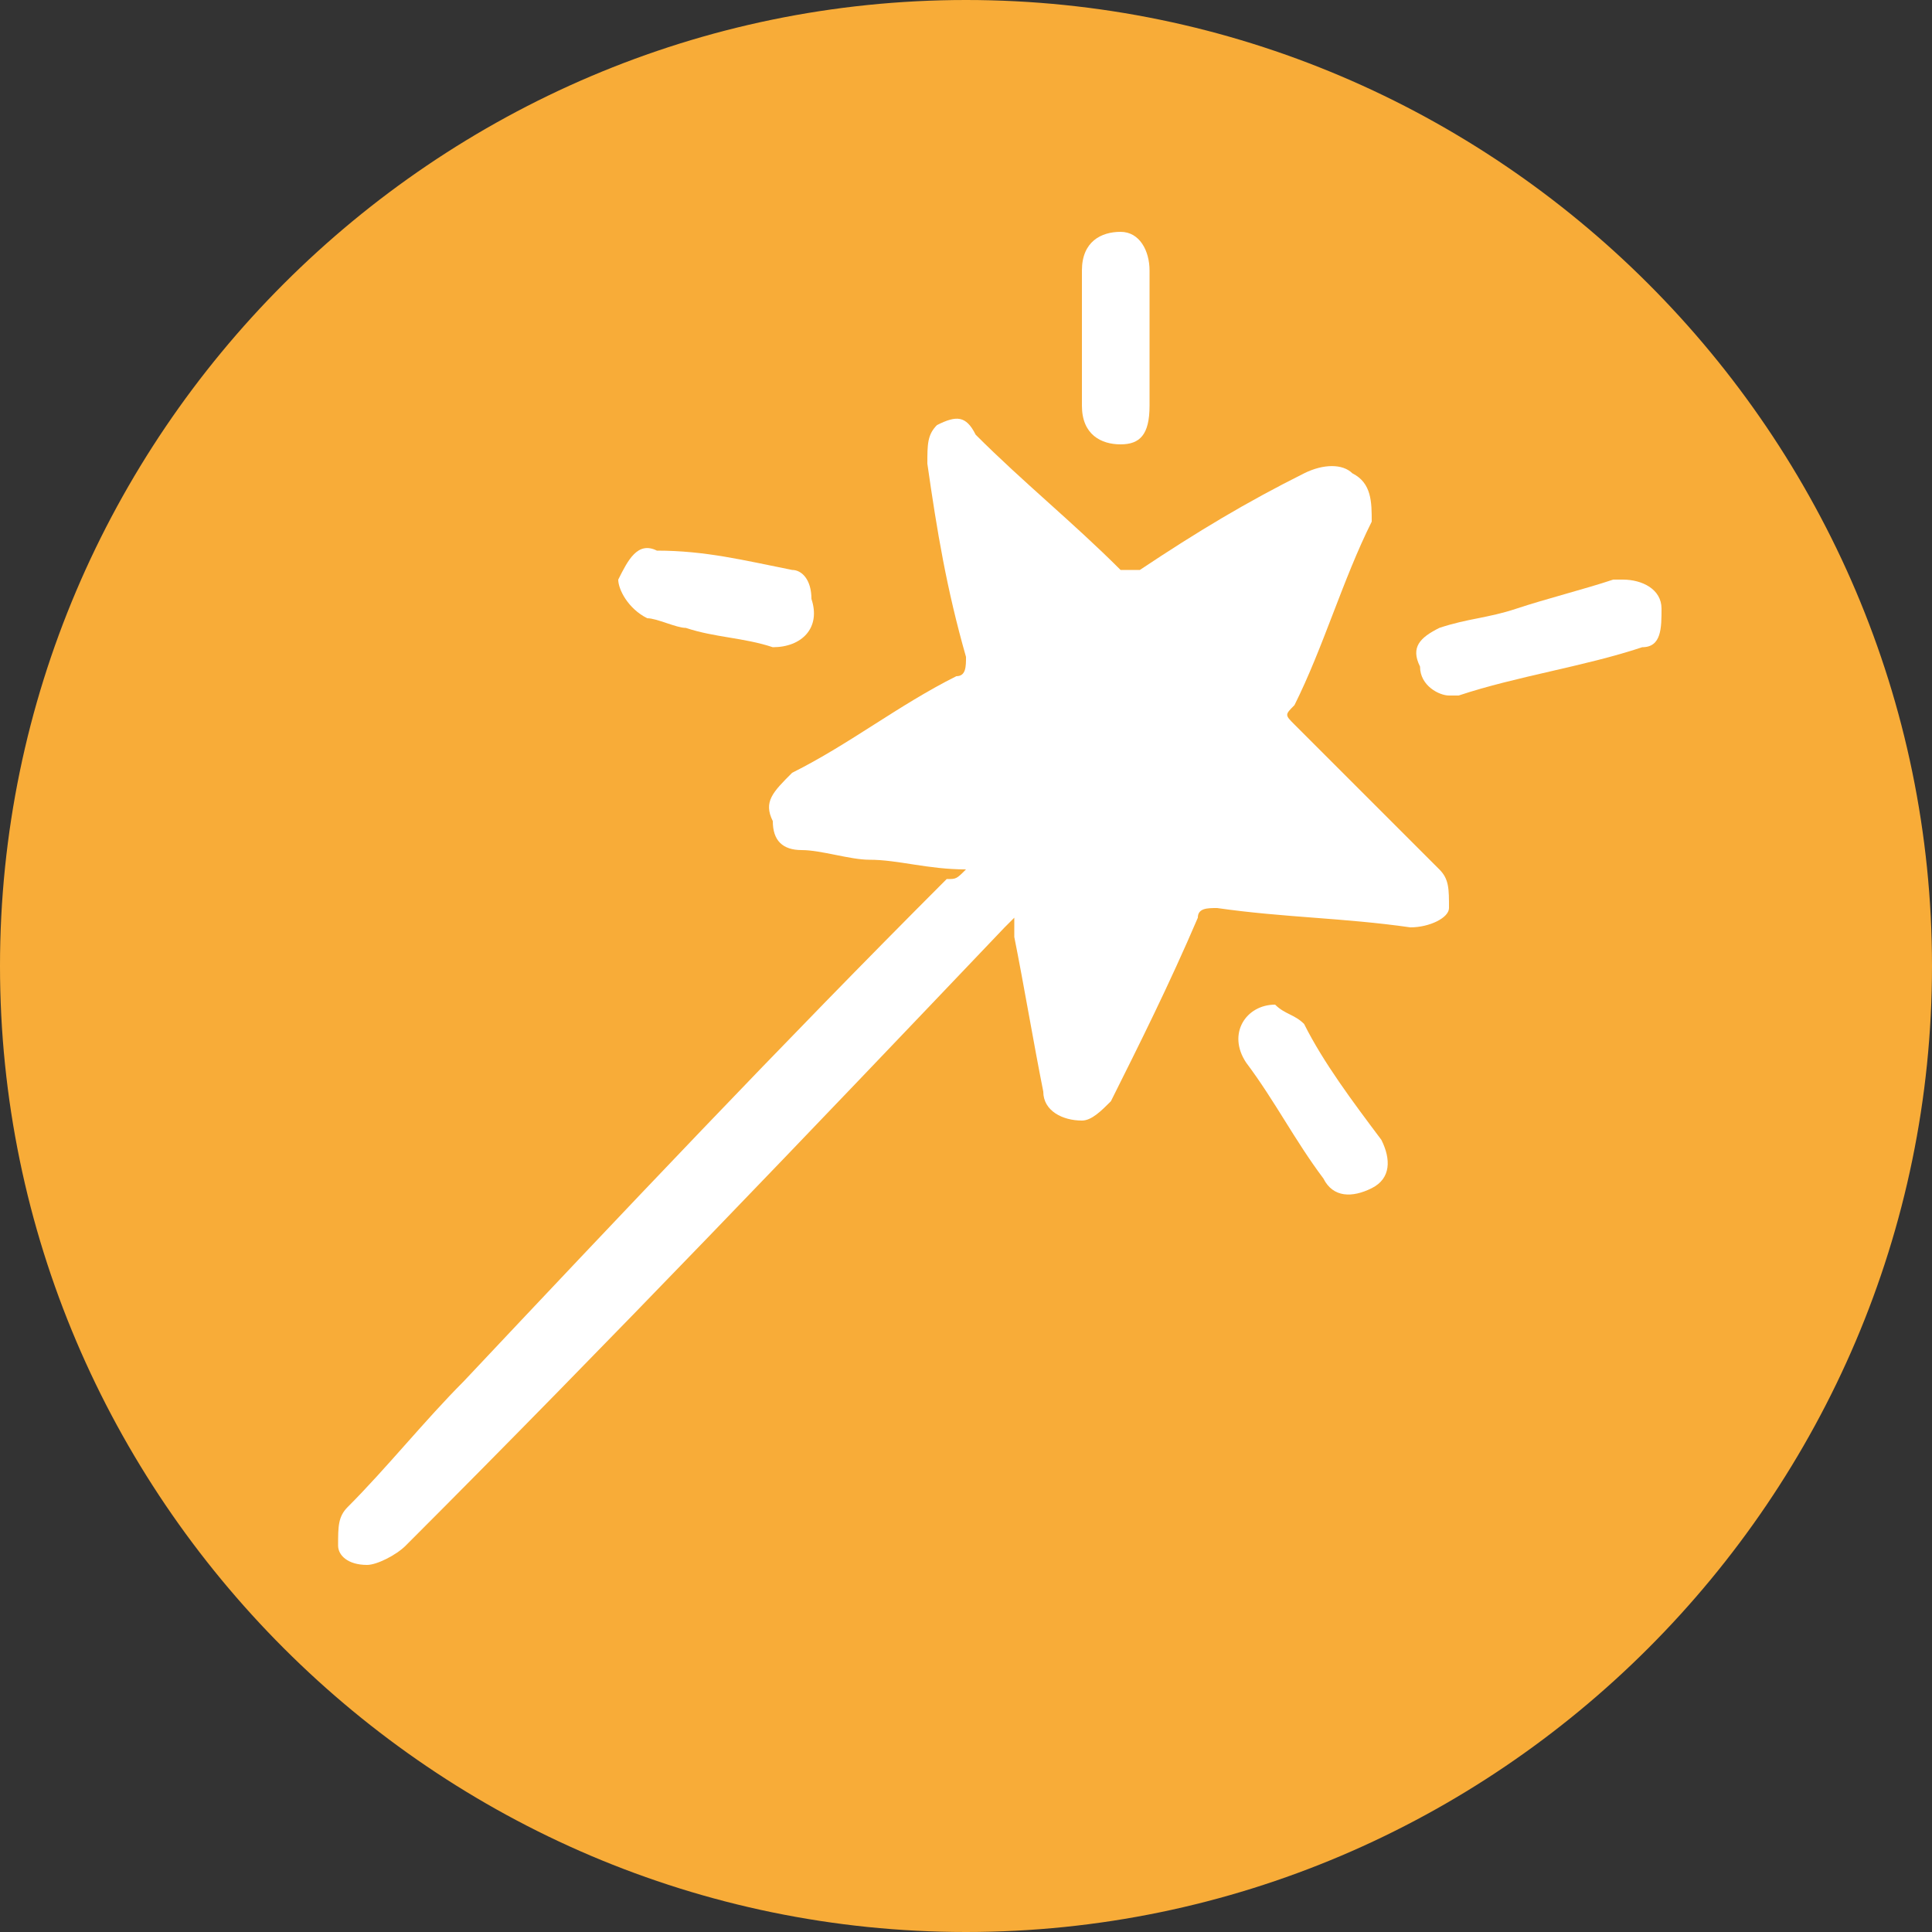
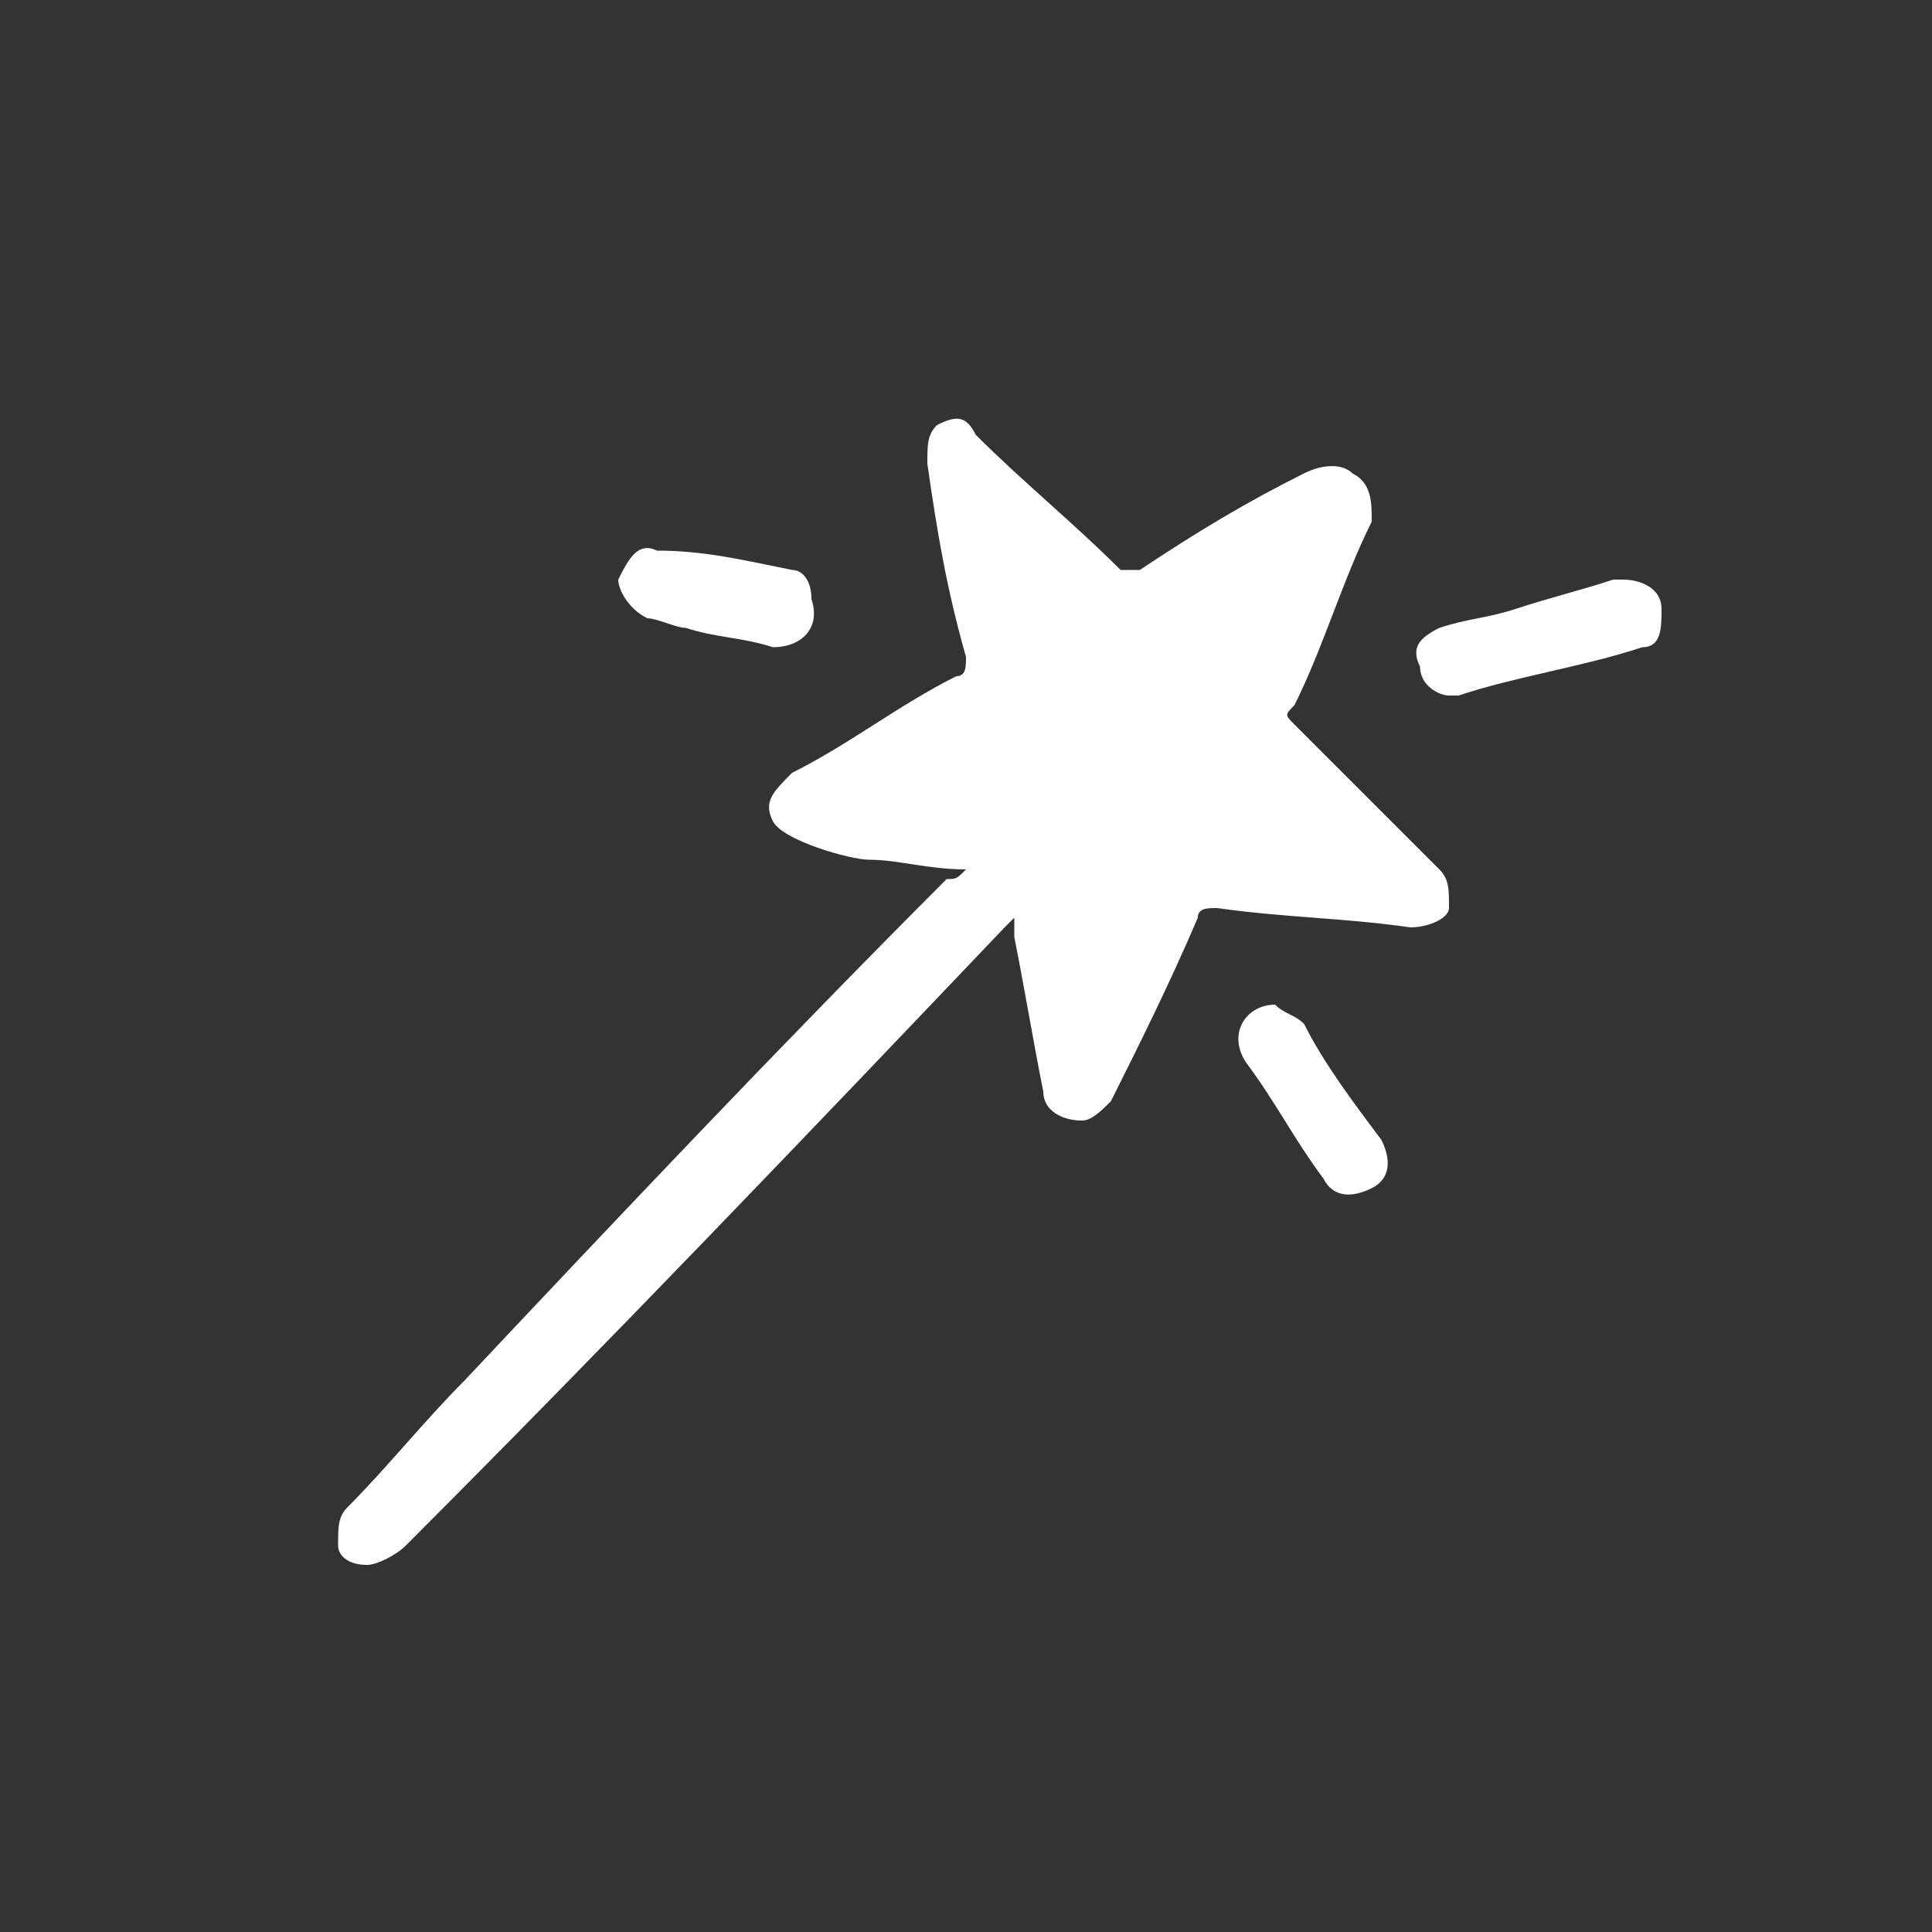
<svg xmlns="http://www.w3.org/2000/svg" xmlns:xlink="http://www.w3.org/1999/xlink" version="1.1" id="Calque_1" x="0px" y="0px" viewBox="0 0 20 20" xml:space="preserve">
  <rect x="0" y="0" width="20" height="20" fill="#333333" stroke="none" />
  <g>
    <g>
      <defs>
-         <rect id="SVGID_1_" width="20" height="20" />
-       </defs>
+         </defs>
      <clipPath id="SVGID_00000040551157660106271970000001438915598376687529_">
        <use xlink:href="#SVGID_1_" overflow="visible" />
      </clipPath>
      <path clip-path="url(#SVGID_00000040551157660106271970000001438915598376687529_)" fill="#F8AC38" d="M20,10c0,5.5-4.5,10-10,10    S0,15.5,0,10S4.5,0,10,0S20,4.5,20,10" />
    </g>
    <g>
      <defs>
        <rect id="SVGID_00000023238850905246470920000004479902735113906596_" width="20" height="20" />
      </defs>
      <clipPath id="SVGID_00000072980586460564392280000005168107263866792880_">
        <use xlink:href="#SVGID_00000023238850905246470920000004479902735113906596_" overflow="visible" />
      </clipPath>
-       <path clip-path="url(#SVGID_00000072980586460564392280000005168107263866792880_)" fill="#FFFFFF" d="M13.4,7.5    c-0.1-0.1-0.1-0.1,0-0.2c0.3-0.6,0.5-1.3,0.8-1.9c0-0.2,0-0.4-0.2-0.5c-0.1-0.1-0.3-0.1-0.5,0c-0.6,0.3-1.1,0.6-1.7,1    c-0.1,0-0.1,0-0.2,0c-0.5-0.5-1-0.9-1.5-1.4C10,4.3,9.9,4.3,9.7,4.4C9.6,4.5,9.6,4.6,9.6,4.8c0.1,0.7,0.2,1.3,0.4,2    C10,6.9,10,7,9.9,7C9.3,7.3,8.8,7.7,8.2,8C8,8.2,7.9,8.3,8,8.5c0,0.2,0.1,0.3,0.3,0.3S8.8,8.9,9,8.9C9.3,8.9,9.6,9,10,9    C9.9,9.1,9.9,9.1,9.8,9.1c-1.7,1.7-3.4,3.5-5,5.2c-0.4,0.4-0.8,0.9-1.2,1.3c-0.1,0.1-0.1,0.2-0.1,0.4c0,0.1,0.1,0.2,0.3,0.2    c0.1,0,0.3-0.1,0.4-0.2c2.1-2.1,4.2-4.3,6.2-6.4l0.1-0.1c0,0.1,0,0.1,0,0.2c0.1,0.5,0.2,1.1,0.3,1.6c0,0.2,0.2,0.3,0.4,0.3    c0.1,0,0.2-0.1,0.3-0.2c0.3-0.6,0.6-1.2,0.9-1.9c0-0.1,0.1-0.1,0.2-0.1c0.7,0.1,1.3,0.1,2,0.2c0.2,0,0.4-0.1,0.4-0.2    c0-0.2,0-0.3-0.1-0.4C14.3,8.4,13.8,7.9,13.4,7.5" />
+       <path clip-path="url(#SVGID_00000072980586460564392280000005168107263866792880_)" fill="#FFFFFF" d="M13.4,7.5    c-0.1-0.1-0.1-0.1,0-0.2c0.3-0.6,0.5-1.3,0.8-1.9c0-0.2,0-0.4-0.2-0.5c-0.1-0.1-0.3-0.1-0.5,0c-0.6,0.3-1.1,0.6-1.7,1    c-0.1,0-0.1,0-0.2,0c-0.5-0.5-1-0.9-1.5-1.4C10,4.3,9.9,4.3,9.7,4.4C9.6,4.5,9.6,4.6,9.6,4.8c0.1,0.7,0.2,1.3,0.4,2    C10,6.9,10,7,9.9,7C9.3,7.3,8.8,7.7,8.2,8C8,8.2,7.9,8.3,8,8.5S8.8,8.9,9,8.9C9.3,8.9,9.6,9,10,9    C9.9,9.1,9.9,9.1,9.8,9.1c-1.7,1.7-3.4,3.5-5,5.2c-0.4,0.4-0.8,0.9-1.2,1.3c-0.1,0.1-0.1,0.2-0.1,0.4c0,0.1,0.1,0.2,0.3,0.2    c0.1,0,0.3-0.1,0.4-0.2c2.1-2.1,4.2-4.3,6.2-6.4l0.1-0.1c0,0.1,0,0.1,0,0.2c0.1,0.5,0.2,1.1,0.3,1.6c0,0.2,0.2,0.3,0.4,0.3    c0.1,0,0.2-0.1,0.3-0.2c0.3-0.6,0.6-1.2,0.9-1.9c0-0.1,0.1-0.1,0.2-0.1c0.7,0.1,1.3,0.1,2,0.2c0.2,0,0.4-0.1,0.4-0.2    c0-0.2,0-0.3-0.1-0.4C14.3,8.4,13.8,7.9,13.4,7.5" />
    </g>
    <g>
      <defs>
        <rect id="SVGID_00000052795748257271243980000000571447409020320685_" width="20" height="20" />
      </defs>
      <clipPath id="SVGID_00000153702496807485389830000013579697876949108889_">
        <use xlink:href="#SVGID_00000052795748257271243980000000571447409020320685_" overflow="visible" />
      </clipPath>
      <path clip-path="url(#SVGID_00000153702496807485389830000013579697876949108889_)" fill="#FFFFFF" d="M17.2,6.3    C17.2,6.1,17,6,16.8,6h-0.1c-0.3,0.1-0.7,0.2-1,0.3c-0.3,0.1-0.5,0.1-0.8,0.2c-0.2,0.1-0.3,0.2-0.2,0.4c0,0.2,0.2,0.3,0.3,0.3    c0,0,0,0,0.1,0C15.7,7,16.4,6.9,17,6.7C17.2,6.7,17.2,6.5,17.2,6.3" />
    </g>
    <g>
      <defs>
        <rect id="SVGID_00000139254875856590708820000014911692830554947984_" width="20" height="20" />
      </defs>
      <clipPath id="SVGID_00000064339181138278665780000012882778718958271158_">
        <use xlink:href="#SVGID_00000139254875856590708820000014911692830554947984_" overflow="visible" />
      </clipPath>
      <path clip-path="url(#SVGID_00000064339181138278665780000012882778718958271158_)" fill="#FFFFFF" d="M13.5,10.6    c-0.1-0.1-0.2-0.1-0.3-0.2c-0.3,0-0.5,0.3-0.3,0.6c0.3,0.4,0.5,0.8,0.8,1.2c0.1,0.2,0.3,0.2,0.5,0.1c0.2-0.1,0.2-0.3,0.1-0.5    C14,11.4,13.7,11,13.5,10.6" />
    </g>
    <g>
      <defs>
        <rect id="SVGID_00000075162687321888684150000003833475554233213840_" width="20" height="20" />
      </defs>
      <clipPath id="SVGID_00000034090200876984457950000008557547993161158555_">
        <use xlink:href="#SVGID_00000075162687321888684150000003833475554233213840_" overflow="visible" />
      </clipPath>
-       <path clip-path="url(#SVGID_00000034090200876984457950000008557547993161158555_)" fill="#FFFFFF" d="M11.6,4.6    c0.2,0,0.3-0.1,0.3-0.4c0-0.2,0-0.5,0-0.7s0-0.5,0-0.7s-0.1-0.4-0.3-0.4s-0.4,0.1-0.4,0.4c0,0.5,0,0.9,0,1.4    C11.2,4.5,11.4,4.6,11.6,4.6" />
    </g>
    <g>
      <defs>
        <rect id="SVGID_00000136393037573236460100000010215266353211070617_" width="20" height="20" />
      </defs>
      <clipPath id="SVGID_00000093136046836393302190000005456940009373782154_">
        <use xlink:href="#SVGID_00000136393037573236460100000010215266353211070617_" overflow="visible" />
      </clipPath>
      <path clip-path="url(#SVGID_00000093136046836393302190000005456940009373782154_)" fill="#FFFFFF" d="M6.7,6.4    c0.1,0,0.3,0.1,0.4,0.1C7.4,6.6,7.7,6.6,8,6.7c0.3,0,0.5-0.2,0.4-0.5c0-0.2-0.1-0.3-0.2-0.3C7.7,5.8,7.3,5.7,6.8,5.7    C6.6,5.6,6.5,5.8,6.4,6C6.4,6.1,6.5,6.3,6.7,6.4" />
    </g>
  </g>
</svg>